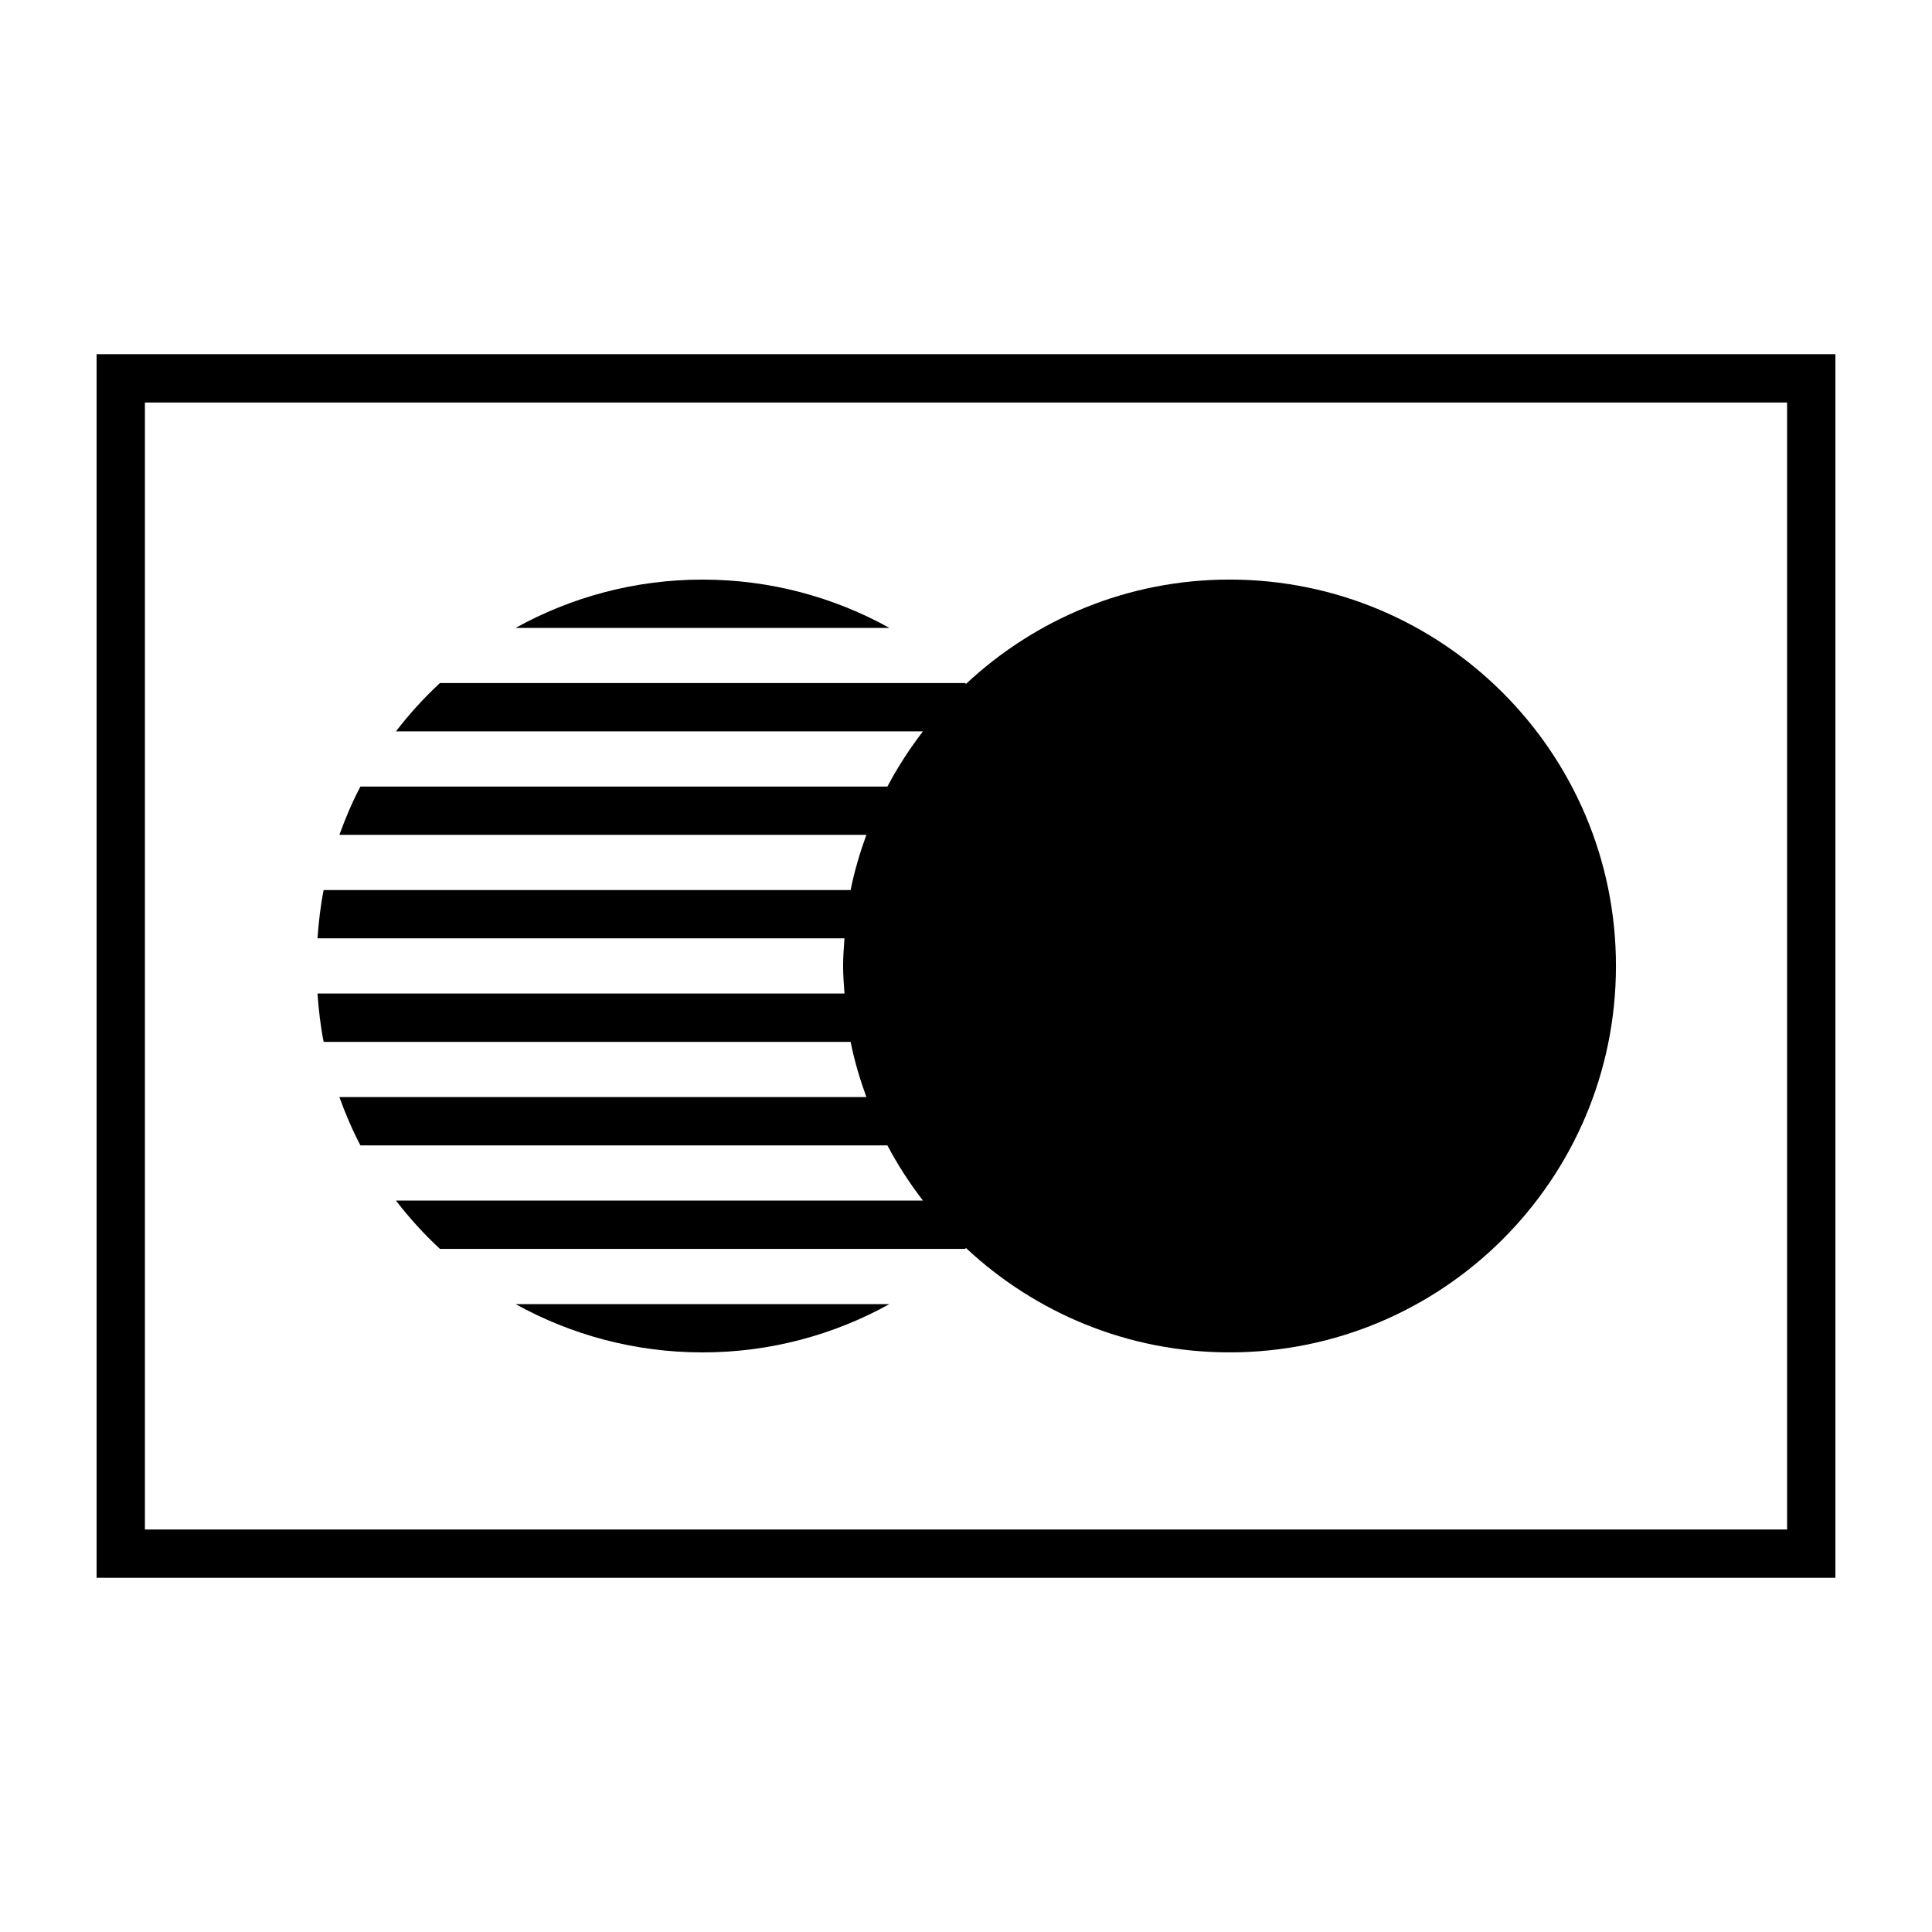
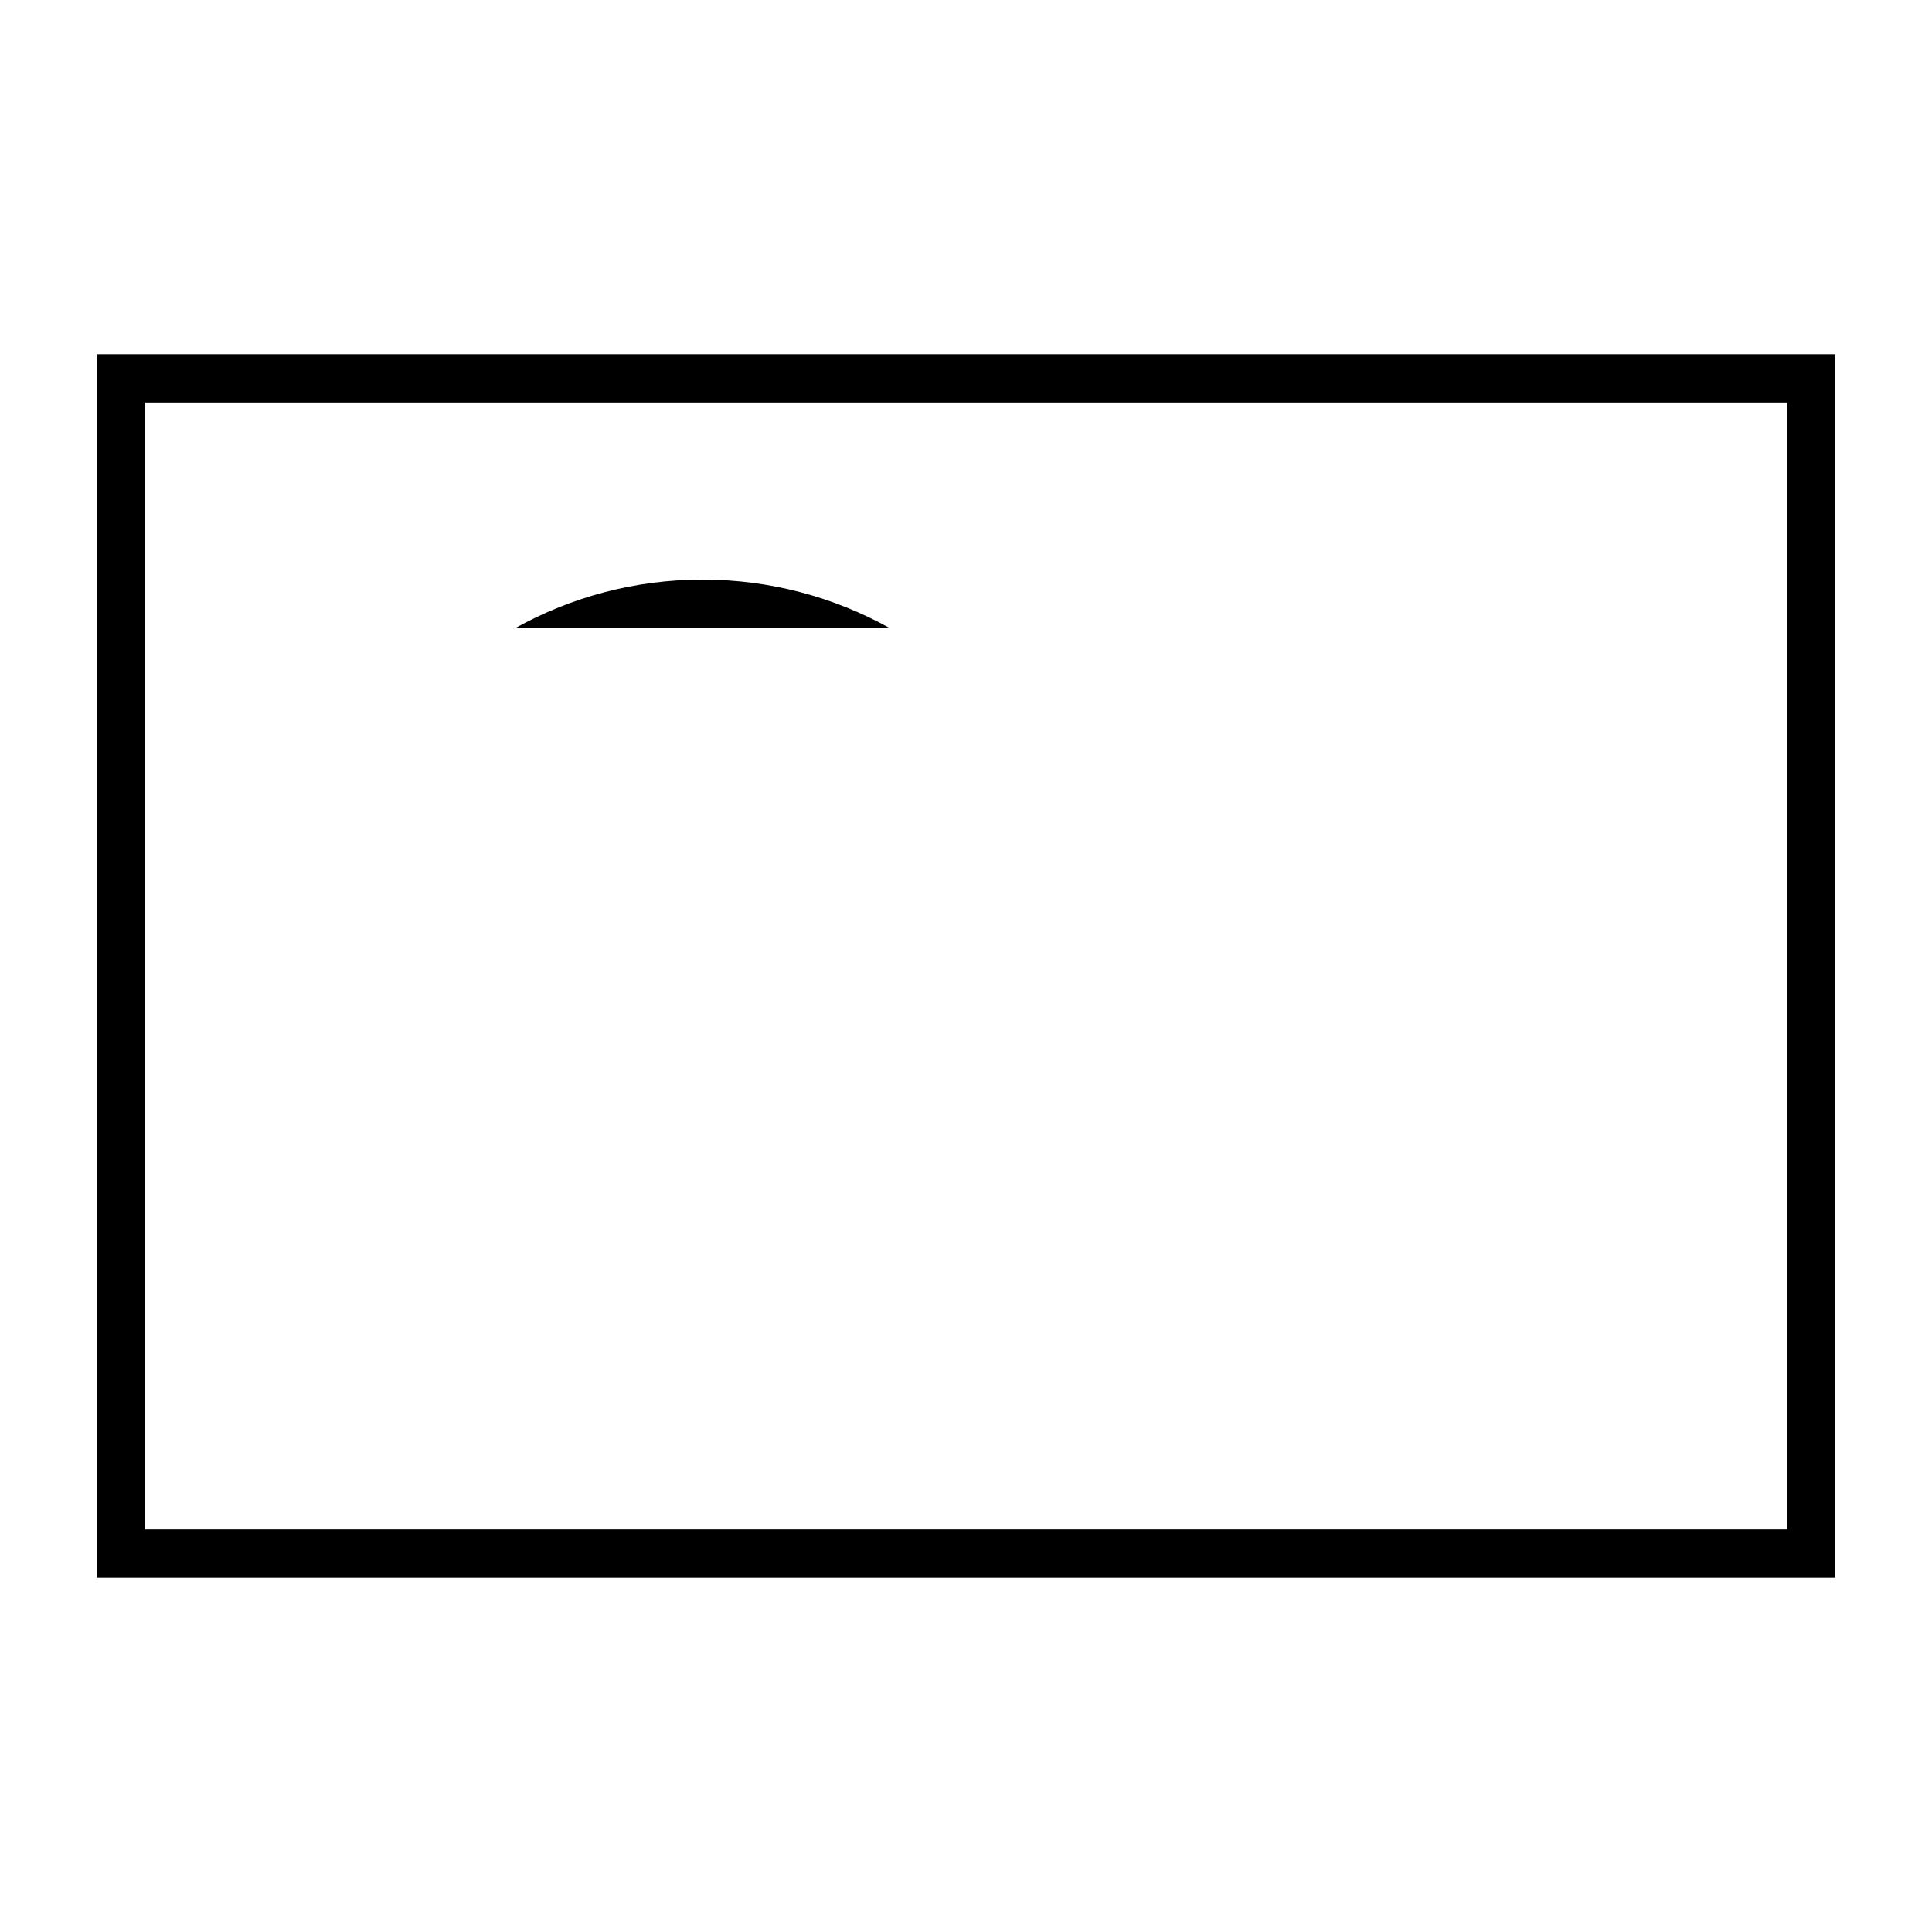
<svg xmlns="http://www.w3.org/2000/svg" version="1.1" id="Layer_1" x="0px" y="0px" viewBox="0 0 60 60" style="enable-background:new 0 0 60 60;" xml:space="preserve">
  <g id="XMLID_4_">
    <path id="XMLID_18_" d="M3,11v38h54v-38H3z M55.5,47.5h-51v-35h51V47.5z" />
    <path id="XMLID_19_" d="M21.817,18c-2.107,0-4.084,0.547-5.805,1.5h11.61   C25.901,18.547,23.924,18,21.817,18z" />
-     <path id="XMLID_25_" d="M10.051,32.357h16.366c0.117,0.59,0.288,1.159,0.489,1.714h-16.366   c0.187,0.517,0.401,1.019,0.653,1.5h16.366c0.318,0.605,0.691,1.176,1.104,1.714   H12.297c0.413,0.538,0.869,1.039,1.365,1.5h16.31   c0.009-0.009,0.017-0.018,0.027-0.027c2.145,2.005,5.017,3.241,8.185,3.241   c6.628,0,12.001-5.372,12.001-12c0-6.627-5.373-12-12.001-12   c-3.168,0-6.04,1.236-8.185,3.241c-0.009-0.009-0.017-0.018-0.027-0.027H13.662   c-0.496,0.461-0.952,0.962-1.365,1.5h16.366   c-0.413,0.539-0.785,1.109-1.104,1.714H11.193   c-0.253,0.481-0.467,0.984-0.653,1.5h16.366c-0.201,0.555-0.372,1.124-0.489,1.714   H10.051c-0.097,0.489-0.155,0.991-0.191,1.5h16.366   c-0.02,0.284-0.043,0.568-0.043,0.857s0.023,0.573,0.043,0.857H9.86   C9.896,31.366,9.954,31.868,10.051,32.357z" />
-     <path id="XMLID_26_" d="M21.817,42c2.107,0,4.084-0.547,5.805-1.5H16.012   C17.733,41.453,19.71,42,21.817,42z" />
  </g>
</svg>